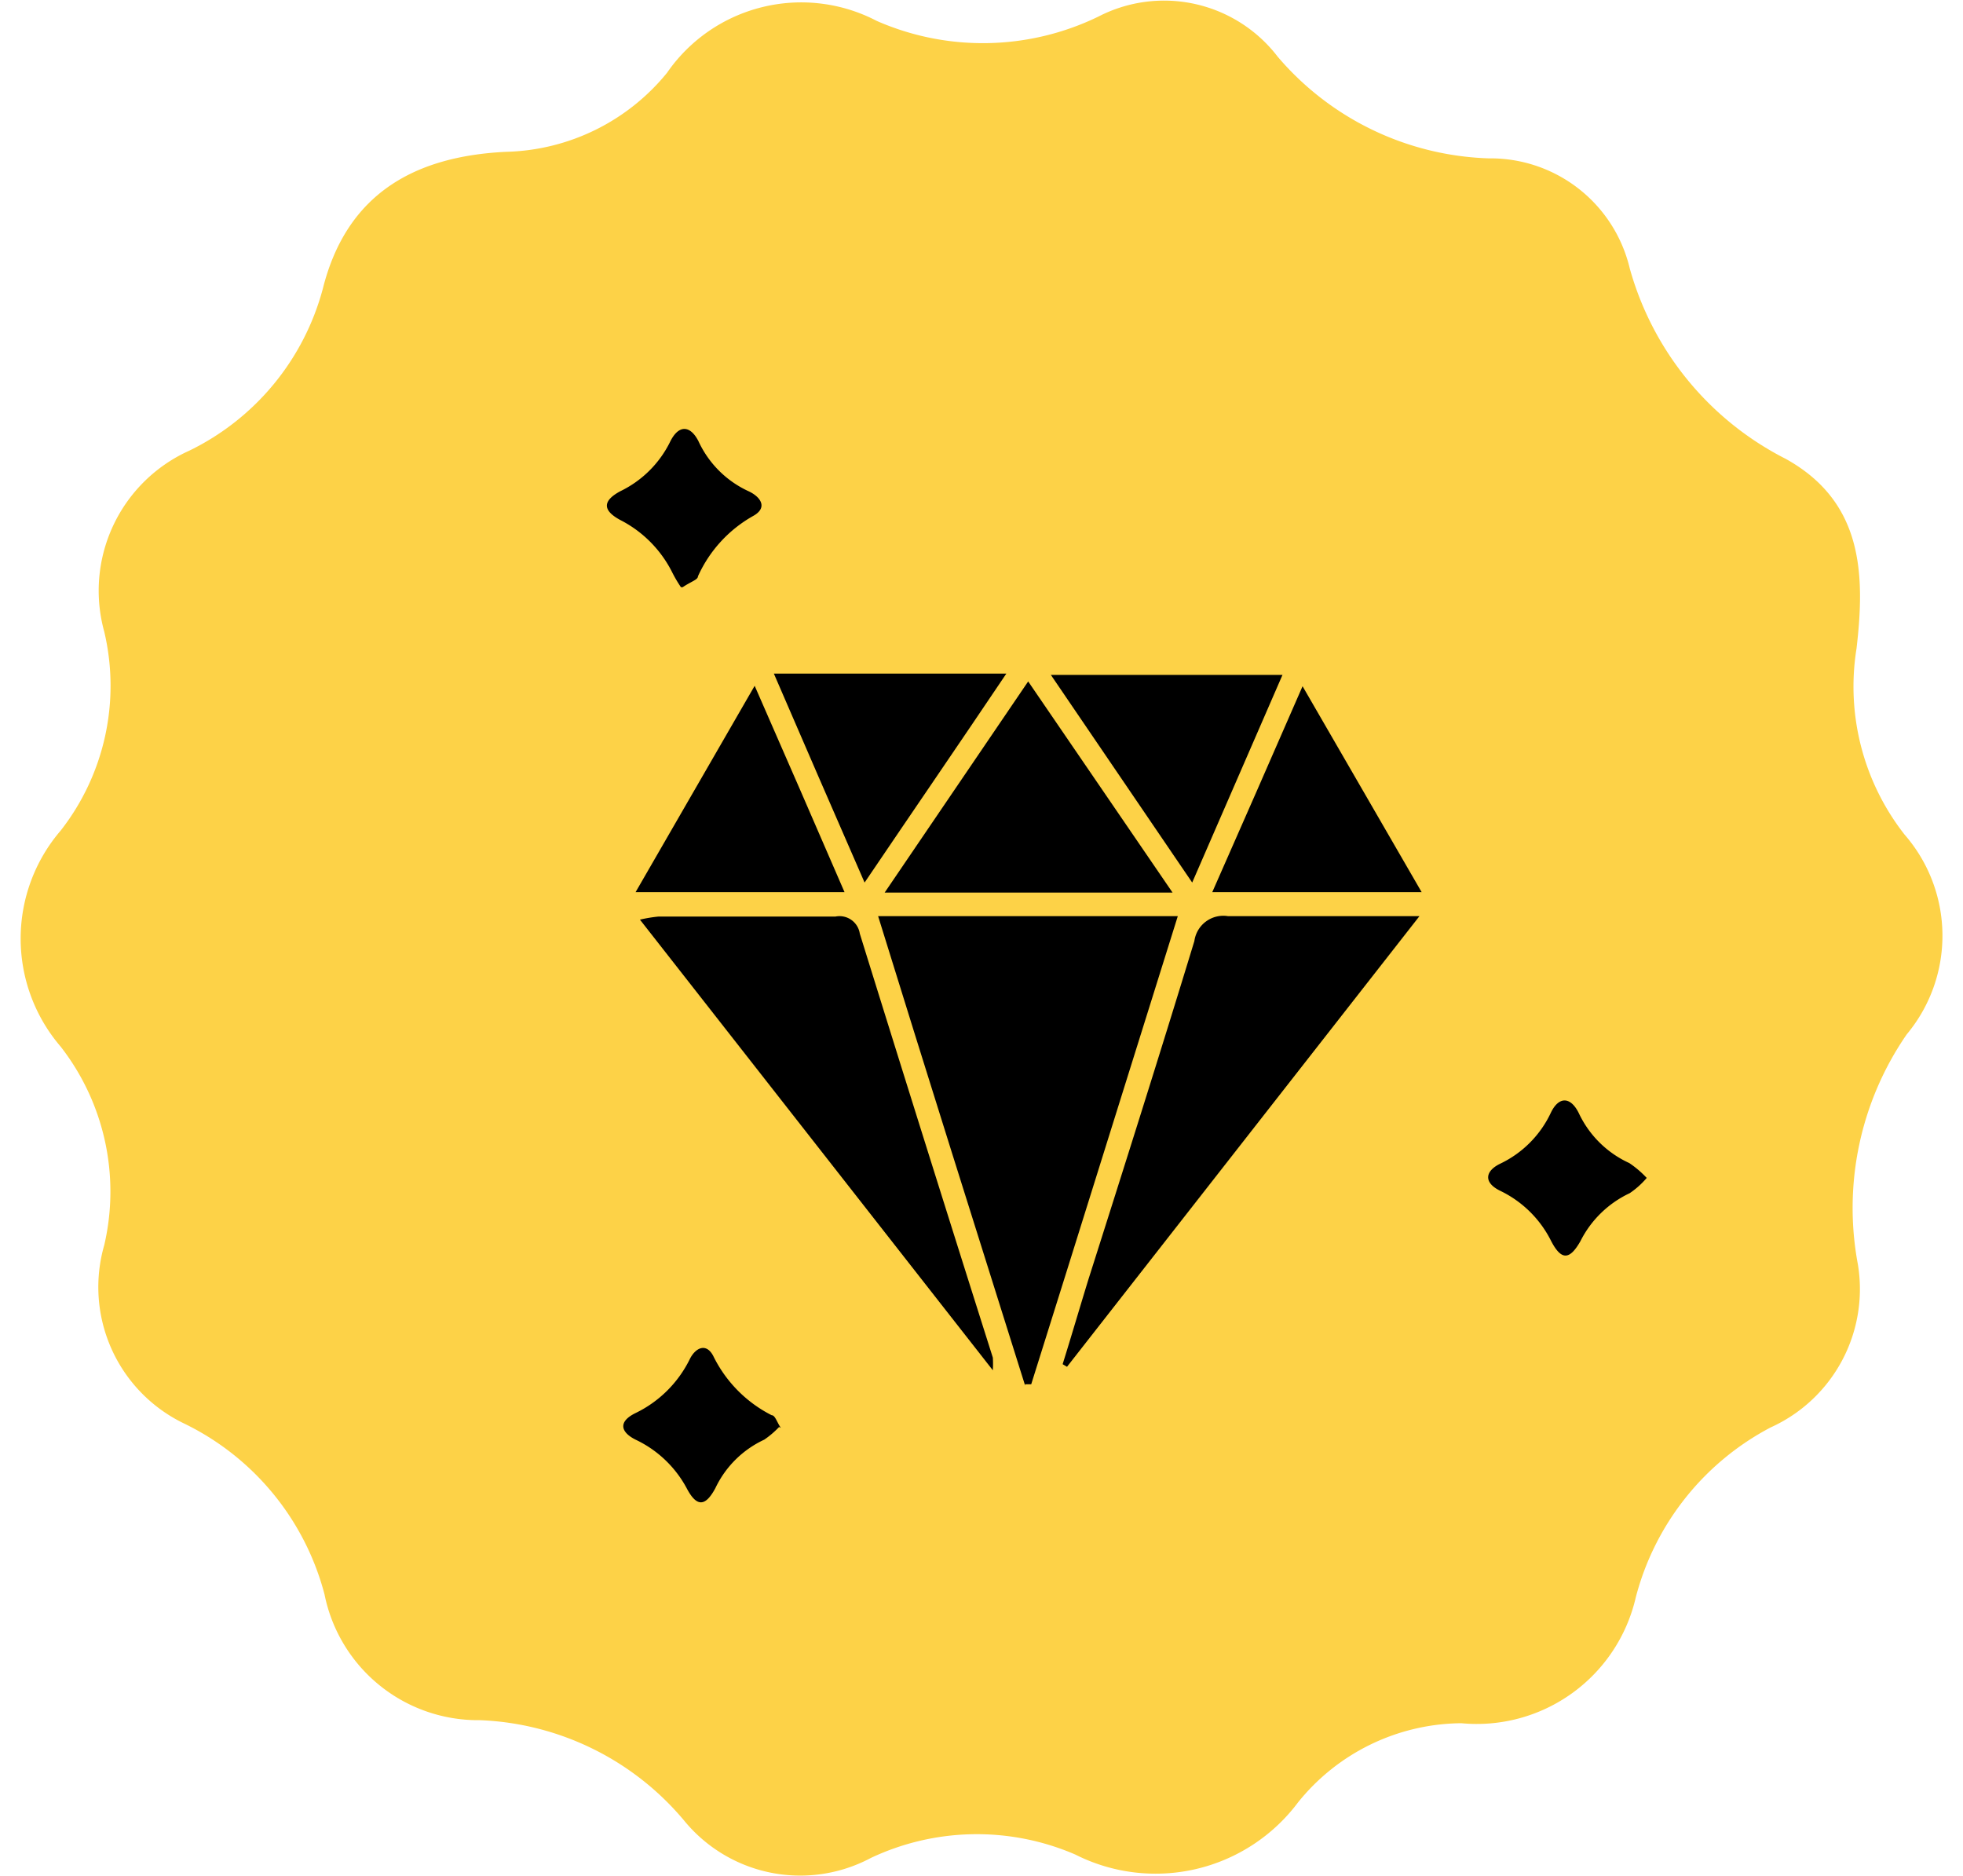
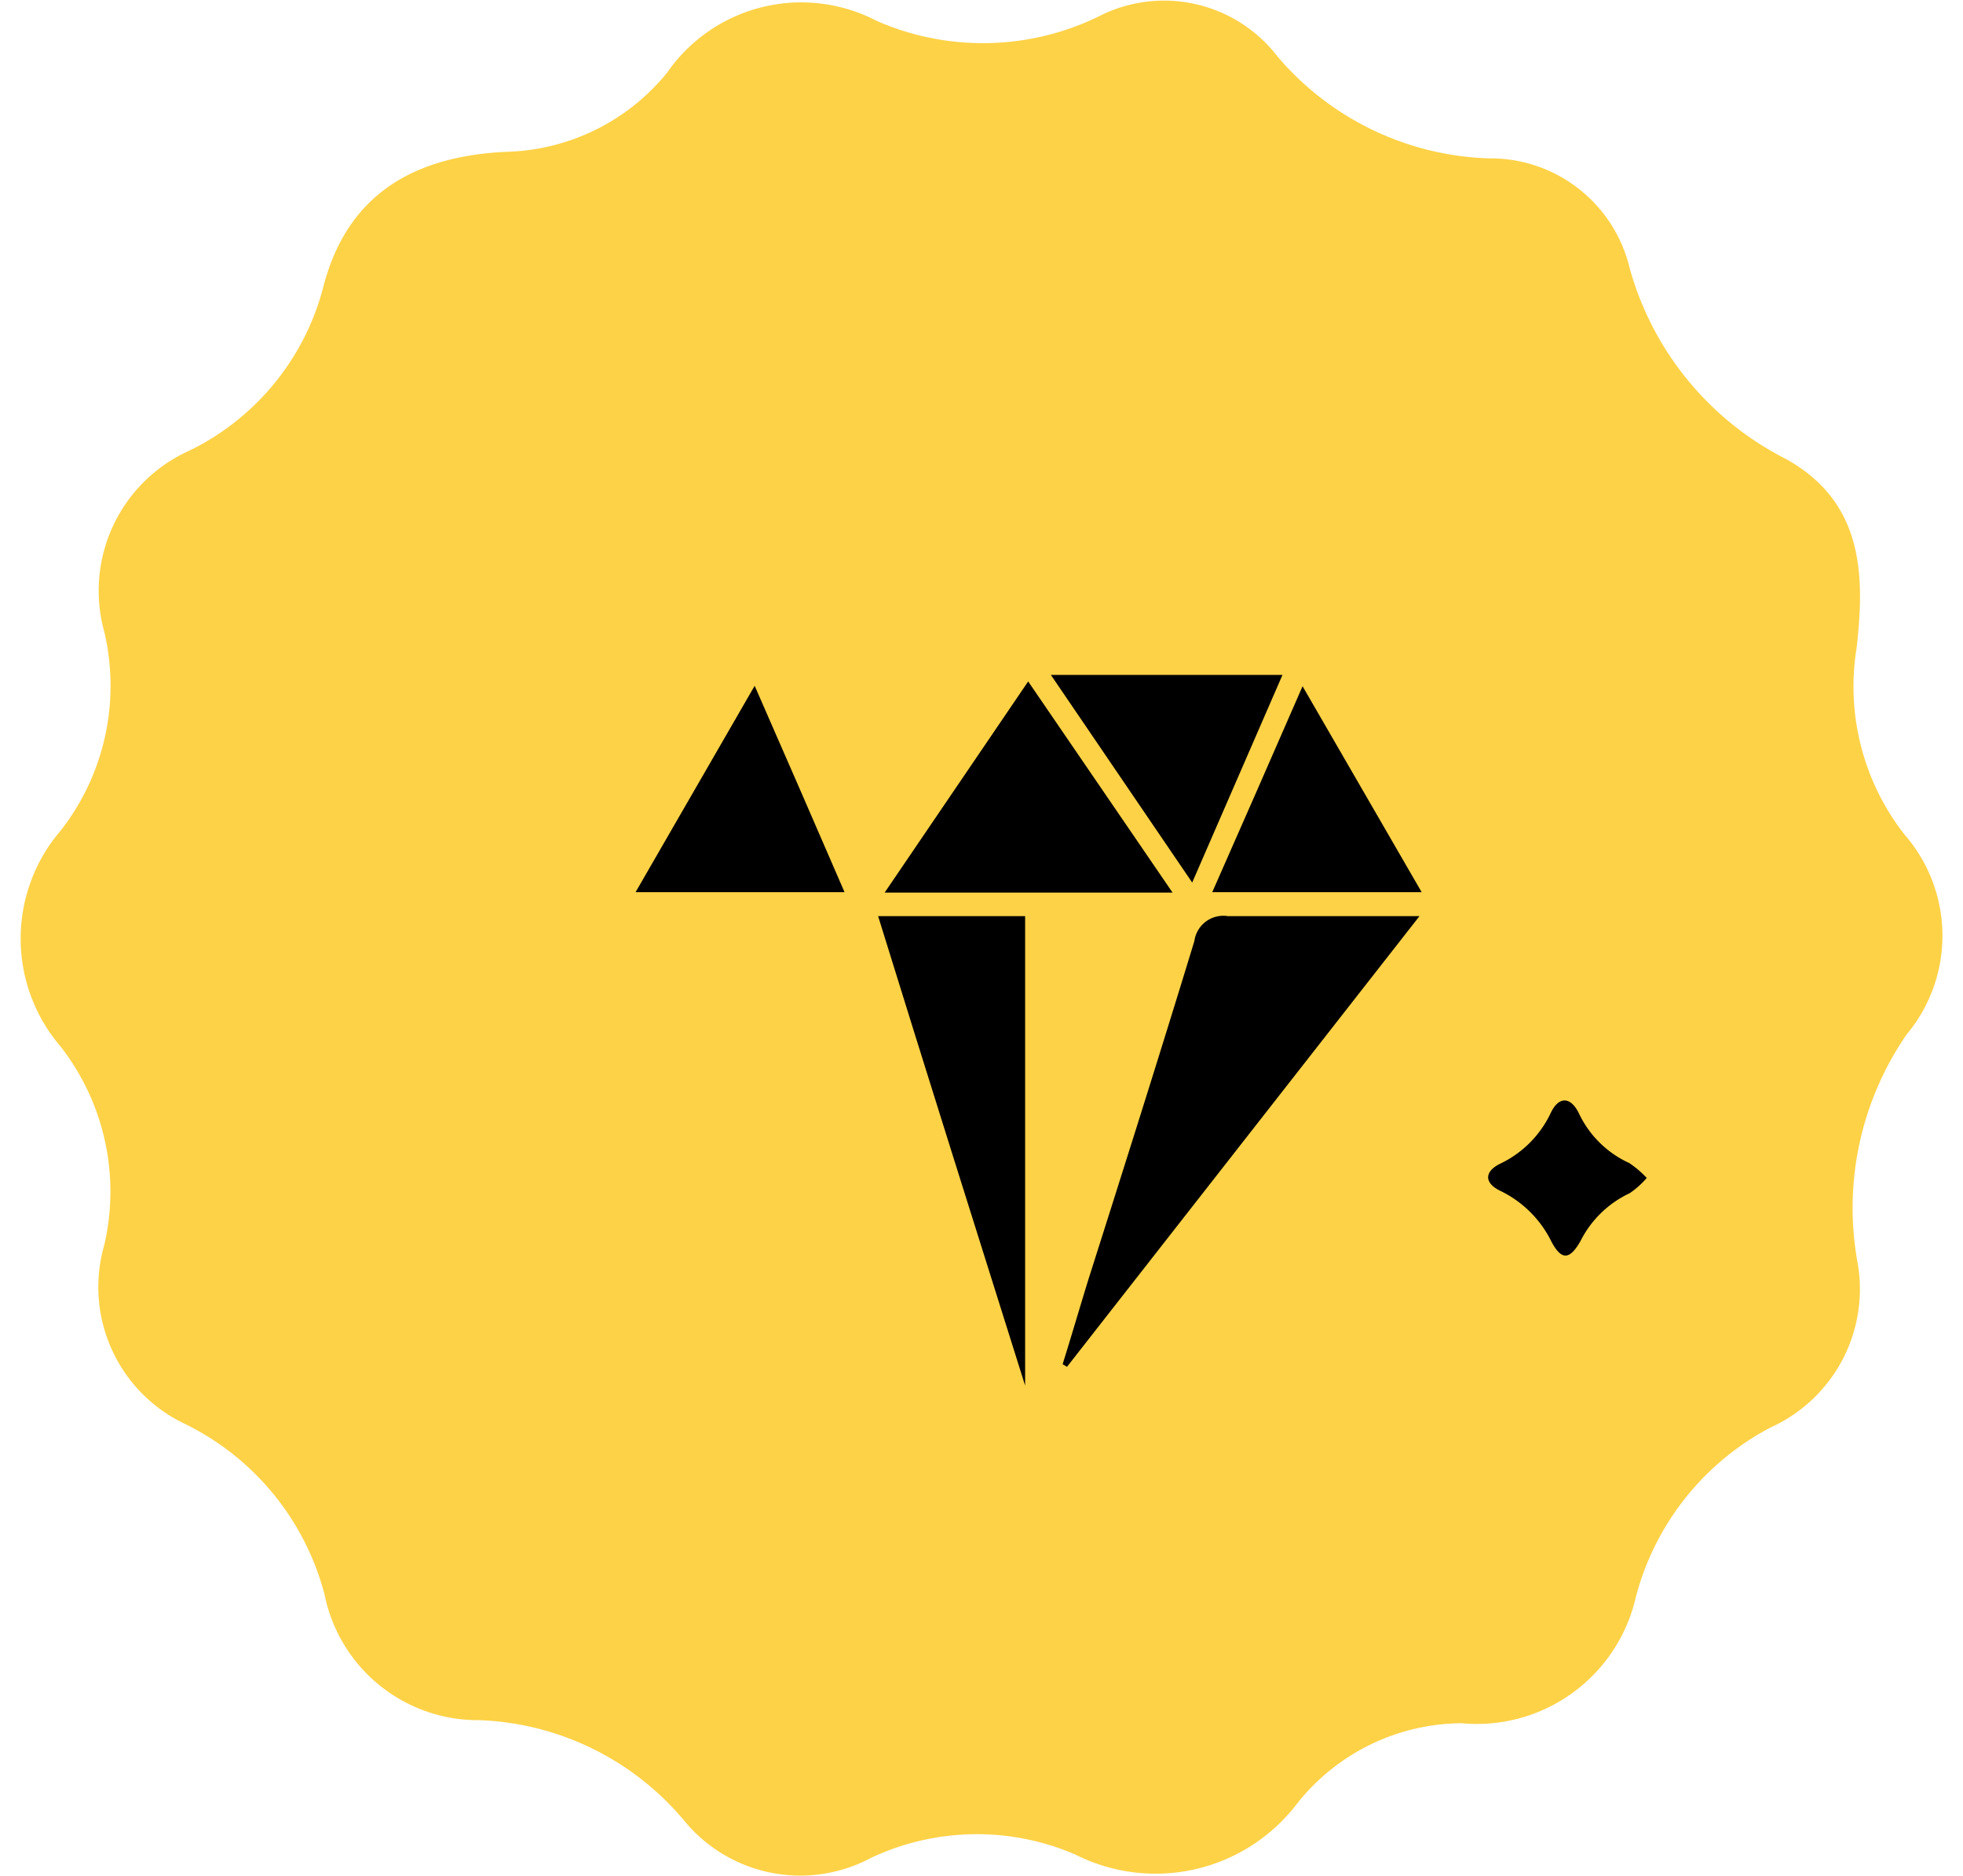
<svg xmlns="http://www.w3.org/2000/svg" id="Layer_1" data-name="Layer 1" viewBox="0 0 45 43">
  <defs>
    <style>
      .cls-1 {
        fill: #fdd247;
      }
    </style>
  </defs>
  <g>
    <path class="cls-1" d="M43.66,19.13a5.5,5.5,0,0,1-1.1-4.27c.2-1.72.14-3.36-1.62-4.34a7,7,0,0,1-3.58-4.37,3.28,3.28,0,0,0-3.23-2.52A6.63,6.63,0,0,1,29.29,1.3,3.28,3.28,0,0,0,25.18.38a6.06,6.06,0,0,1-5.08.1,3.74,3.74,0,0,0-4.81,1.19A4.91,4.91,0,0,1,11.6,3.48c-2.07.1-3.65.94-4.2,3.14a5.79,5.79,0,0,1-3.06,3.71,3.52,3.52,0,0,0-1.95,4.15,5.39,5.39,0,0,1-1,4.56,3.8,3.8,0,0,0,0,4.95,5.41,5.41,0,0,1,1,4.55A3.47,3.47,0,0,0,4.2,32.62a6.06,6.06,0,0,1,3.24,3.93A3.59,3.59,0,0,0,11,39.43a6.43,6.43,0,0,1,4.69,2.31,3.44,3.44,0,0,0,4.27.85,5.69,5.69,0,0,1,4.69-.08,4.08,4.08,0,0,0,5.11-1.2A4.85,4.85,0,0,1,33.5,39.5a3.74,3.74,0,0,0,4-2.89,6.15,6.15,0,0,1,3.09-3.89,3.48,3.48,0,0,0,2-3.74,7,7,0,0,1,1.12-5.27,3.53,3.53,0,0,0-.05-4.58" />
-     <path d="M23.5,31.76C22.38,28.2,21.26,24.65,20.13,21H27c-1.13,3.6-2.24,7.17-3.36,10.73H23.5" />
-     <path d="M22.76,31.41,14.67,21.08a3.29,3.29,0,0,1,.42-.07h4.06a.47.47,0,0,1,.56.39q1.51,4.86,3.05,9.72a2.49,2.49,0,0,1,0,.29" />
+     <path d="M23.5,31.76C22.38,28.2,21.26,24.65,20.13,21H27H23.5" />
    <path d="M32.54,21,24.46,31.33l-.1-.06c.2-.64.39-1.29.59-1.94.82-2.58,1.64-5.17,2.43-7.76a.67.67,0,0,1,.77-.57c1.41,0,2.82,0,4.39,0" />
    <path d="M26.88,20.46h-6.6l3.29-4.84,3.31,4.84" />
-     <path d="M19.82,20.23c-.72-1.65-1.39-3.19-2.08-4.79h5.33c-1.09,1.62-2.14,3.15-3.25,4.79" />
    <path d="M29.4,15.47l-2.07,4.76-3.24-4.76Z" />
    <path d="M14.57,20.45l2.73-4.73c.72,1.64,1.38,3.16,2.06,4.73Z" />
    <path d="M29.86,15.73l2.73,4.72h-4.8c.69-1.56,1.35-3.07,2.07-4.72" />
-     <path d="M17.86,32.71a2.11,2.11,0,0,1-.34.29,2.32,2.32,0,0,0-1.12,1.11c-.23.43-.43.44-.66,0A2.58,2.58,0,0,0,14.57,33c-.34-.17-.41-.41,0-.61a2.69,2.69,0,0,0,1.24-1.23c.12-.25.37-.4.54-.08a3,3,0,0,0,1.34,1.36c.08,0,.12.16.21.29" />
    <path d="M37.75,27a1.93,1.93,0,0,1-.39.35,2.41,2.41,0,0,0-1.13,1.1c-.25.44-.44.44-.67,0A2.53,2.53,0,0,0,34.4,27.3c-.4-.19-.36-.46,0-.63a2.44,2.44,0,0,0,1.15-1.16c.18-.38.45-.38.64,0a2.36,2.36,0,0,0,1.16,1.15,2.29,2.29,0,0,1,.38.32" />
-     <path d="M15.61,13.46a3,3,0,0,1-.2-.34,2.71,2.71,0,0,0-1.19-1.2c-.41-.22-.41-.44,0-.66a2.47,2.47,0,0,0,1.15-1.15c.2-.39.46-.35.64,0a2.34,2.34,0,0,0,1.15,1.15c.28.13.45.38.1.57A3,3,0,0,0,16,13.21c0,.08-.16.12-.35.25" />
  </g>
</svg>